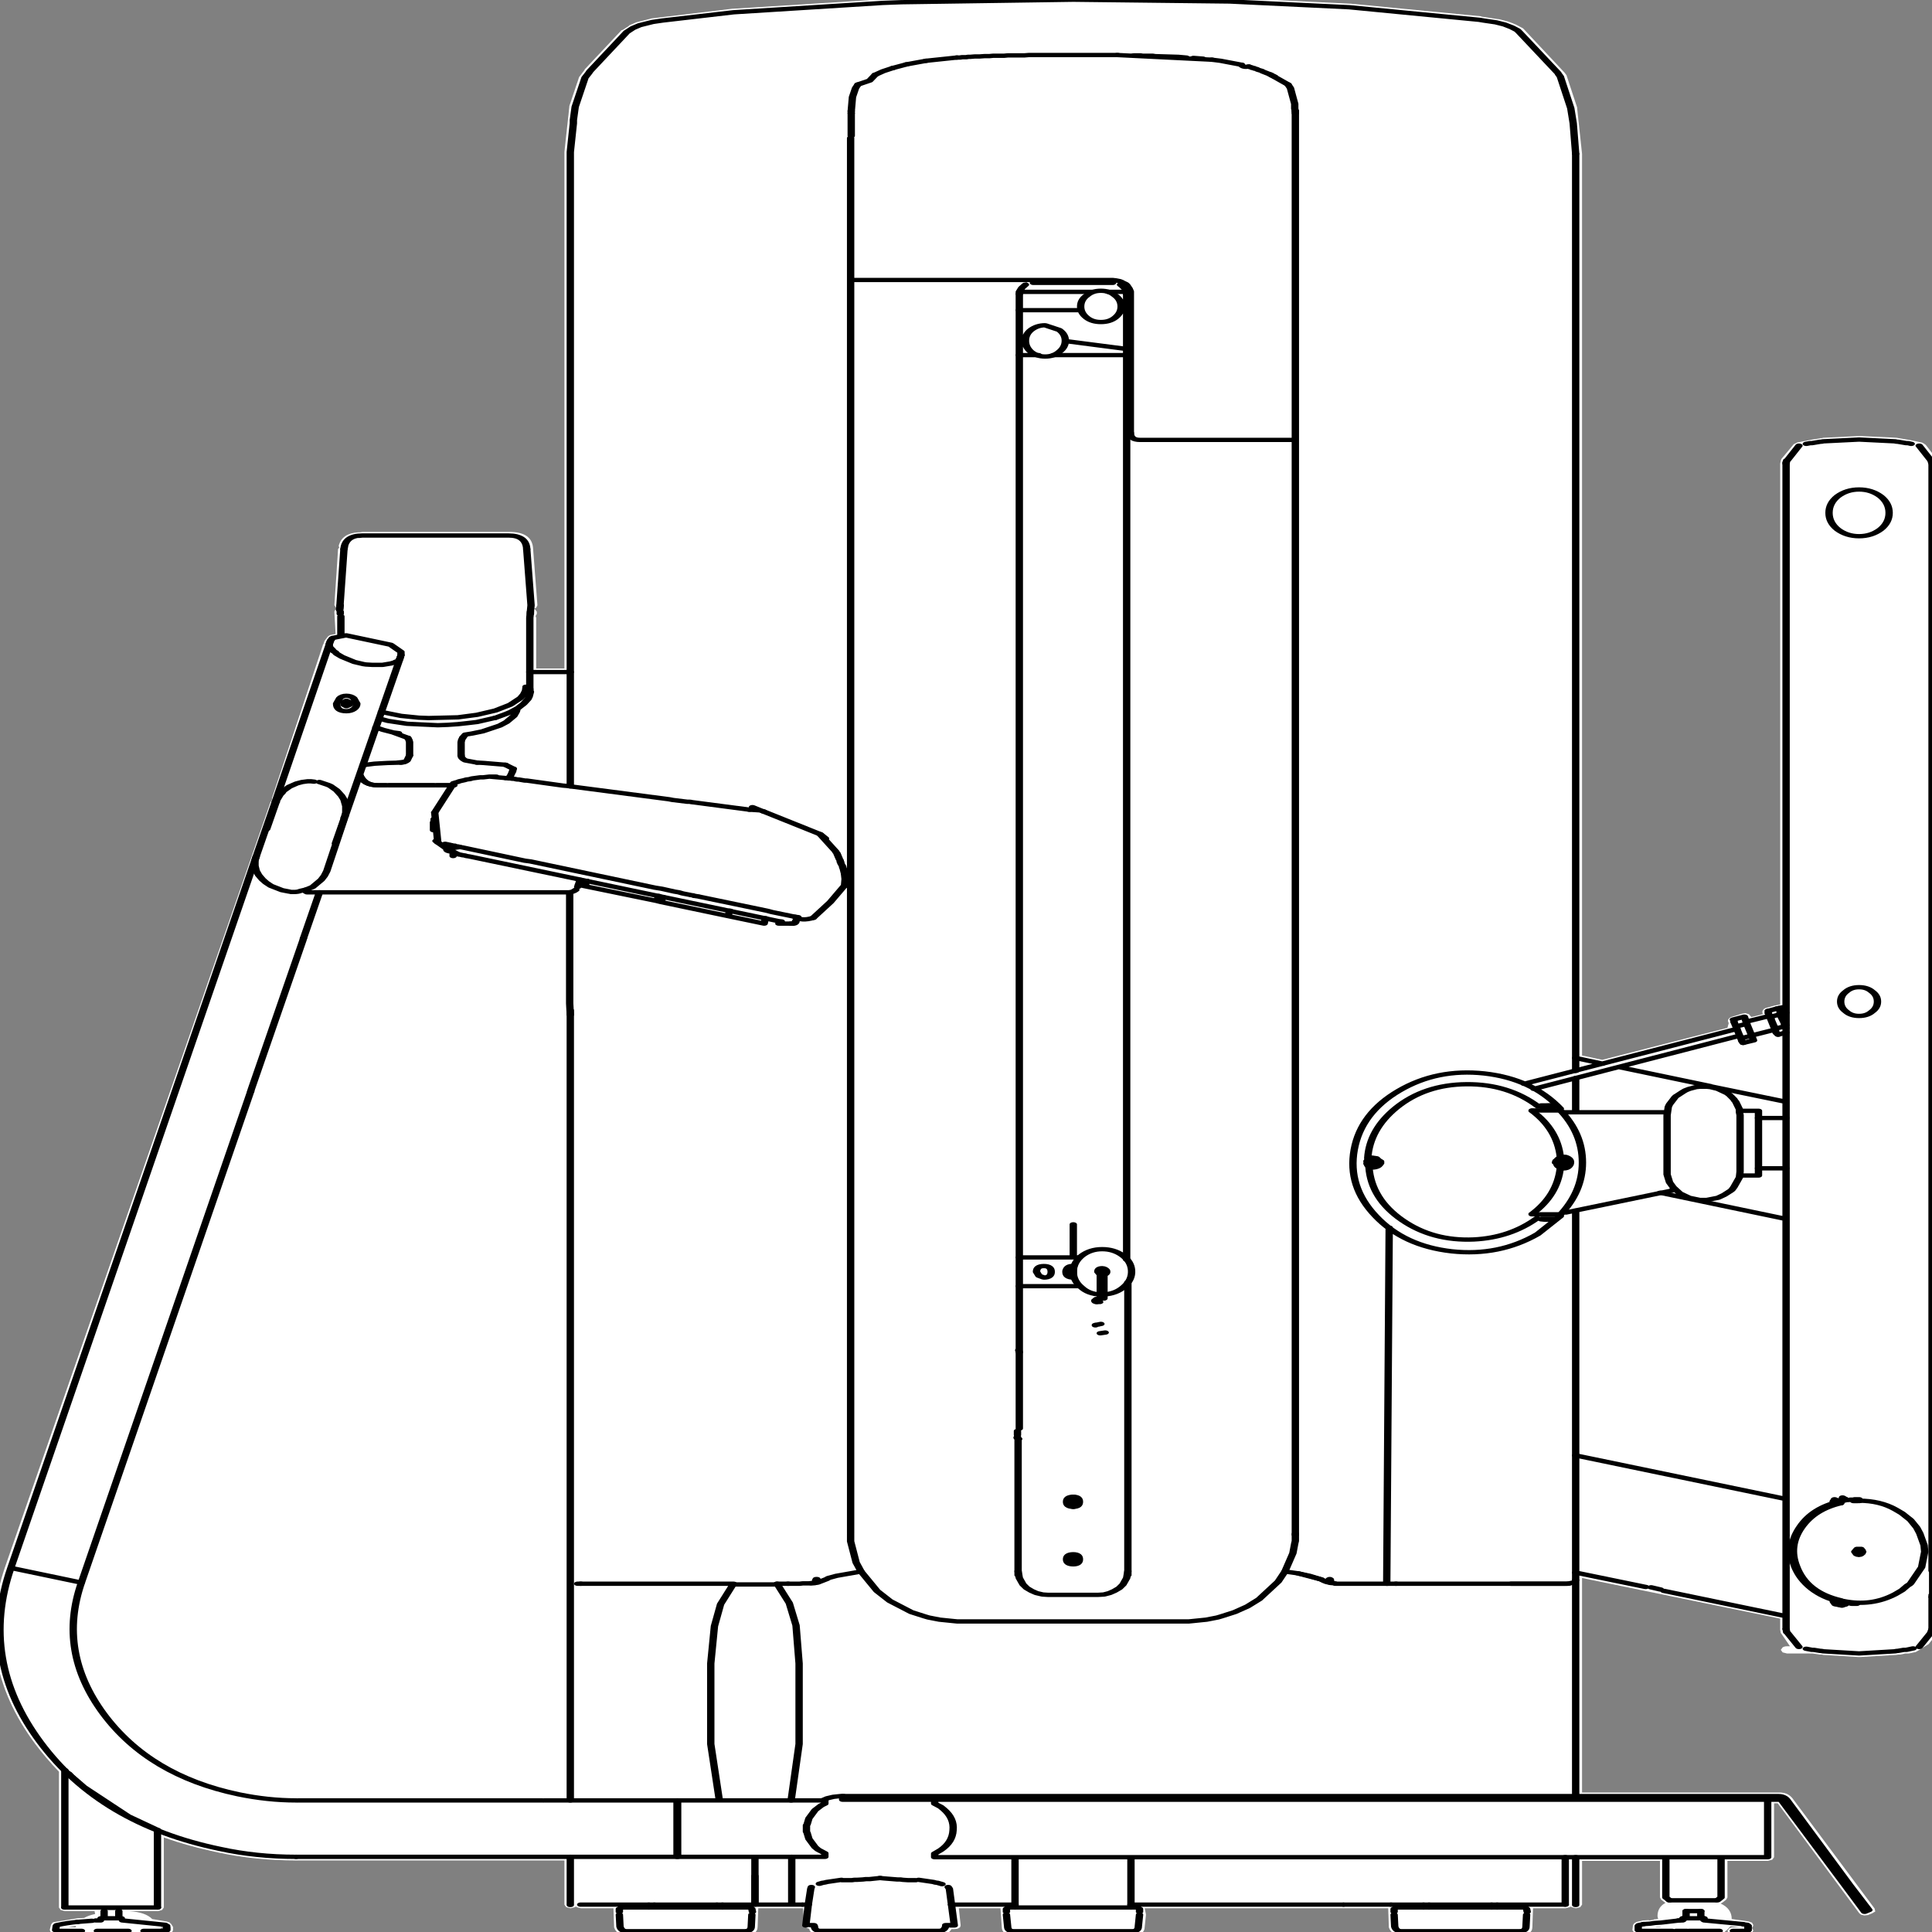
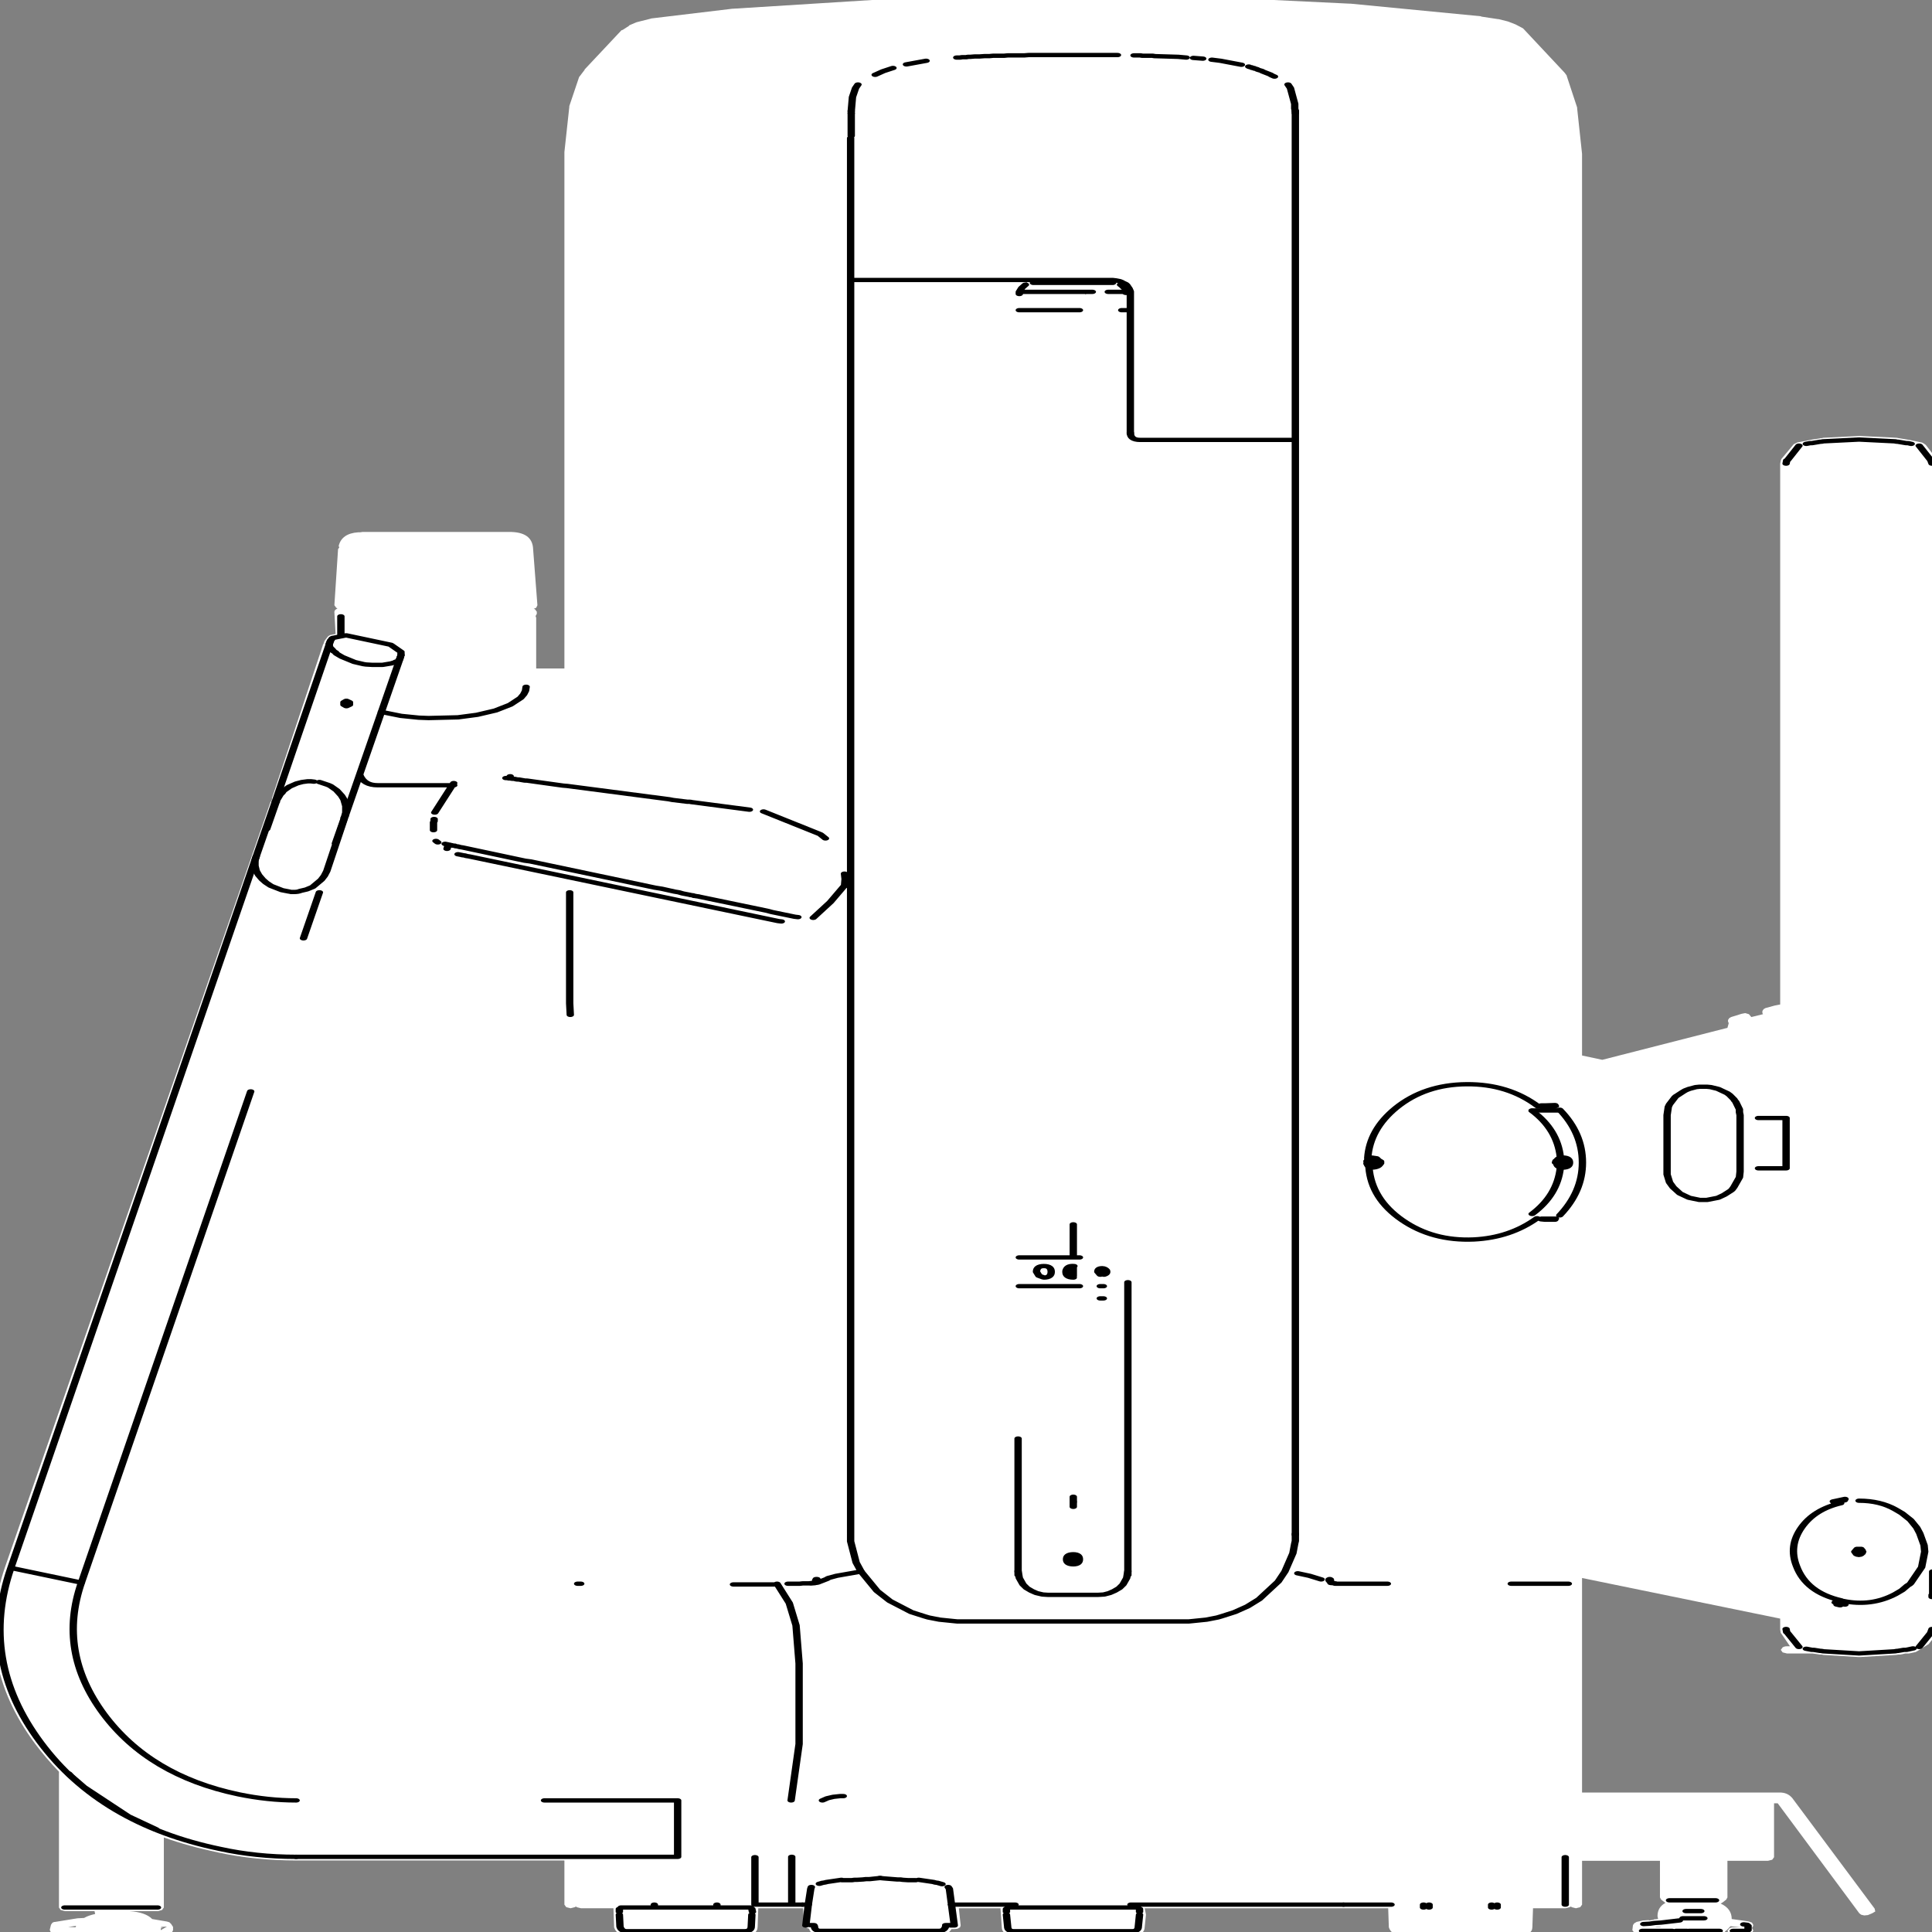
<svg xmlns="http://www.w3.org/2000/svg" xmlns:xlink="http://www.w3.org/1999/xlink" preserveAspectRatio="none" viewBox="0 0 100 100">
  <rect x="0" y="0" width="100" height="100" fill="#808080" stroke="none" />
  <defs>
    <g id="sprite0" transform="translate(.1)">
      <use height="271.55" transform="translate(-.1)" width="158.5" xlink:href="#shape0" />
    </g>
    <g id="shape0">
      <path d="M123.95 3.95L124 4l.45.4.1.1 3.35 6.1.05.1.15.35v.05l.85 4.4v.1l.4 6.35V147.4l1.65.6 10.2-4.45.1-.6v-.1l-.05-.15v-.25l.1-.25.15-.15.85-.45.3-.1.3.15.15.3.05.1.95-.4-.05-.15v-.3l.1-.25.15-.15.75-.35.3-.1.15-.05V65.05l.05-.45.05-.2 1-2.05.3-.25 1.05-.35.15-.05.6-.15.1-.05h.1l.1-.05 2.95-.25h.05l2.45.2h.05l.5.05.15.05.7.2.2.05.95.35h.05l.25.25v.05h.05l.9 2 .05.1.1.45v162.4l-.1.45-.05.1-.65 1.4-.1.1-.75.8-.2.2-.55.2H155.7l-.4.15h-.15l-.2.05-2.95.3h-.1l-2.9-.3-.1-.05h-.2l-.55-.15h-2.1l-.35-.15-.15-.35.15-.35q.15-.15.35-.15h.25l-.7-1.75-.05-.1-.05-.45v-1.55l-16.15-5.65v29.85h16.05q.7-.05 1.1.8l6.7 15.35.05.4-.25.25-.35.25-.3.05-.25-.1-.15-.2-6.65-15.3h-.3v7.5l-.15.35-.35.15h-3.3v5.1l-.1.3-.3.4-.15.15q.9.7.9 2.15l1.05.25.35.1.25.15.1.3v.15l-.1.3.1.3v.1l-.15.35-.35.15h-1.1l-.35-.15-.15-.35.15-.35q.15-.15.35-.15h.55l-.8-.15-.3.55-.1.1-.15.35-.35.15h-.6l-1.35.1-1.3-.15-3.35-.05-.35-.15-.15-.35.05-.7.1-.25.2-.2.4-.15.1-.05.5-.05v.05l.4-.1v-.05l.35-.05-.05-.4q0-1.25.65-1.85l-.05-.05-.3-.4-.1-.3v-5.1h-6.35v6.1l-.15.35-.35.15-.35-.15-.05-.1-.1.1-.35.15h-2.65v.1l-.05 2.5q0 1.15-1.05 1.1h-9.6q-.85.05-1.05-1.05l-.05-2.5v-.15H93.7l.1.85v.1l-.1 1.65q0 1.15-1 1.1h-9.65q-1 .05-1-1.1l-.1-2.45v-.15h-3.4l.15 2.4-.05.25-.2.2-.25.05h-.25q-.25.8-1 .75H67.3q-.85.05-.95-.8l-.1-.05-.2-.15-.1-.25-.1-2.4H62.2v.1l-.05 2.45q0 1.2-1.05 1.15h-9.6q-.85.05-1.05-1.05v-.1l-.05-2.45v-.1h-2.65l-.35-.15-.05-.1-.1.1-.35.15-.35-.15-.15-.35v-6.15H24.55q-3.35 0-6.35-1.1-2.4-.85-4.45-2.1v9.75l-.15.35-.35.15h-2.3q1.3.15 1.85 1.1l1.2.35.2.1.15.25.15.4V269.1l-.1.35-.35.15-1 .05q-.15.9-.7 1.3-.85.6-3.55.6-1.5 0-2.05-1.05l-.2-.8-1.6-.1-.25-.1-.2-.2-.05-.25.1-.7.1-.25q.1-.15.25-.15l1.8-.5.55-.05q.35-.35.9-.55l-.05-.4H5.7l-.35-.15-.15-.35v-18.9q-1.05-1.85-1.95-3.9Q-1.8 231.55.8 218.6l21.65-106.5.05-.1.1-.35h-.05l4.2-21.55v.1l.1-.5.05-.1.15-.35.1-.2.15-.15.45-.15-.1-3.05q0-.25.15-.4l.1-.1-.1-.1-.15-.35.3-7.8.1-.25-.05-.2q.25-1.75 1.6-1.9h.15l.2-.05h11.9q1.95-.05 2 2.4l.35 7.8-.1.35-.2.15.1.05.15.35v.3l-.1.3.05.25v7.05h2.3V21.7l.4-6.3v-.1l.8-4.05.05-.1.4-.9v-.05l3-5.45.1-.05.5-.55.05-.1.55-.4.1-.05 1.05-.45.1-.05 6.6-1.35h.05L72.3.45l1.6-.1 14-.35 12.8.25 9.75.8h.05l10.6 1.75.05.05 1.35.35h.05l.7.3.1.05.6.4m-35.1 37.6l.1-.15h-.1v.15M88.1 217.9l.1-.4-.1-.4v.8m0-8l.1-.4-.1-.4v.8m62 13.65l.15.05-.15-.05m-22.3-61.35v.2l.05-.1-.05-.1m-3.5-11.15l-.05.15.05-.15m17.05 1.45v-.05l-.2-.1.2.15M84.1 40v-.25H84v.2l.1.05m51.65 228.6h-.35.05l-.15.05h.45v-.05M6.6 268.5l-.65.15.6.05.05-.2m6.9.35v-.1.35l.5-.5-.5.05.2.2-.2-.1.05.15-.05-.05" fill="#fff" fill-rule="evenodd" class="fill" transform="translate(.1)" />
    </g>
    <g id="sprite1" transform="translate(78.95 134.55)">
      <use height="269.15" transform="translate(-78.95 -134.55)" width="157.95" xlink:href="#shape1" />
    </g>
    <g id="shape1">
-       <path d="M105.2 12l-1.45-1.4m-2.35-1.35q.15.4.6.25M91.3 7.9l7.7.65m-23.3.15l2.5-.45M73 9.7l1.1-.5M70.15 12l.95-.55.45-.8M38.7 102.3l-.55.15-.2.4m-.15 2.5q0 .4.35.7l.95.3m-5.5-1l-.2.7q-.2.3-.5.3m.55-3.45l-1.2-.75m5.3 16.95l-.4-.35v.6m-1.5-6.05l.25 4.15.75.9 1.05-.25m-.55.65q-.6-.05-.5-.4m4.75-11.7l.65.55m-.6 1.3l-1.35-.2m28.2 10.35l-1.25-2.35m-4.6-3.15l-.25-.15-.9-.1m.9.1l-.65-.45m4.95 15.4q-.95.5-1.5-.15m-.3.95h-1m5.2-7.95l.15 1M43.5 84.45l-.1 1.75m21.05 134.4h-.9m50.45 0h-.7m-4.6-.15q-.3.05-.8-.45l-1.9-.85-1.05-.25M91.1 41.35q-.45-.65-1.15-.65t-1.15.65q-.5.6-.5 1.55 0 .9.5 1.55.45.6 1.15.6t1.15-.6q.5-.65.5-1.55 0-.95-.5-1.55zM83.15 199.35v.55M89.9 185.75l.4-.1M89.95 184.45l-.15.05-.1.05h-.1l-.1.05v.05M89.6 181.4h.25M89.85 181h-.25M89.9 179.2v1.7M90.2 180.9v-1.7M90.2 179.2v-2M89.9 177.2v2M128.65 265.3v-6.65M128.65 250.15V220.1M86.55 46.15l-1.15-.65q-.65 0-1.15.65-.45.6-.45 1.5t.45 1.55q.5.65 1.15.65.7 0 1.15-.65.5-.65.5-1.55t-.5-1.5zM28.25 76.65l-.35 8.45M43.5 84.45l-.35-7.8M6.55 267.65q-.9.15-1.7.45M8.4 267.45h-.35M13.65 268.05l-3.45-.6M9.9 267.15v-1M8.7 266.15v1M4.8 268.2l-.05.6M13.8 268.8v-.35M46.7 140.8v109.95M46.7 258.6v6.7M40.55 100.15l.95-.6.35-.25.6-.55.45-.6.35-.65.1-.35.1-.65M30.85 101.45l.6.35.8.35.45.1M38.7 102.3l.85-.3 1.4-.8.55-.5.6-.85.2-.6.05-.3M41.85 108.1l.15-.55M43.4 93.75V86.2M43.4 96.4v-2.65M35.85 109.5h1.35M31.95 109.5h3.6M31 109.5h.65M29.55 108.1q.35 1.4 1.45 1.4M41.7 108.55l.15-.45M149.65 223.1l.15.35M150.35 223.65l.25-.15M13.05 265.65v-10.8M5.5 246.55v19.1M157.7 226.9v-4.45M157.7 218.8V64.4M145.8 64.55v91.25M145.8 225.15v1.75M145.8 162.8v62.35M141.8 143.4l-17.35 7.65M113.45 171.05l-.2 49.55M125.25 151.75l16.75-7.4M92.05 41.1v134.4M83.3 199V41.15M127.4 154.5q-2.3-4.15-6.2-4.9-3.85-.7-6.95 2.4-3.1 3.1-3.65 8.2-.55 5.15 1.75 9.25 2.3 4.15 6.2 4.9 3.85.7 7-2.4l1.85-2.5M46.7 21.4v88.25M134.2 267.95l-.4.15M137.35 267.45h-.3M142.25 267.95l-3.1-.5M133.75 268.2v.6M139.1 267.4v-.25M137.4 267.15v.25M142.7 268.8v-.6M138.85 267.15v-1M137.65 266.15v1M145.25 140.8l-.15-.25M144.35 140.9v.3M145 143.95l.15.25M145.75 208.8l-17.1-6.05M135.85 221.6l9.9 3.5M128.65 219.05l5.7 2M145.8 153.55l-6.7-2.35M139.6 151.35l-7.45-2.65M130.85 148.25l-2.2-.8M135.55 166.2l10.25 3.65M141.55 142.15v.25M142.2 145.1l.1.25M143.05 144.3l1.85-.8M144.45 141.6l-1.9.8M145.8 140.3l-.55.2M128.45 17.4l-.2-2.1-.85-4.4-.15-.35M48.2 10.4l-.3.65-.8 4.05-.15 1.85v.45M46.95 17.4l-.25 4M128.65 21.65l-.2-4.25M127.2 10.4l-3.15-5.7M51.3 4.7l-3 5.45-.1.25M124.05 4.7l-.15-.25-.45-.4-.6-.4-.7-.3-1-.25M54.2 3.1l-.8.2-1.05.45-.55.4-.45.5M87.7.2l-14 .35-1.55.1L60 1.95 54.2 3.1M121.15 3.1l-.35-.1-10.6-1.75-9.75-.8L87.7.2M69 121.25l-.1-.3v-.15l-.15-.45v-.15l-.05-.05v-.2l-.05-.1v-.05l-.05-.1v-.1l-.05-.1v-.1l-.05-.1v-.1l-.05-.1v-.1l-.1-.2v-.05l-.05-.1M40.65 108.3h-.55l-.5.1h-.25l-.65.15-.2.1-.25.05-.2.1-.4.15q-.1.1-.25.15" fill="none" stroke="#000" stroke-linecap="round" stroke-linejoin="round" stroke-width=".6" />
-       <path d="M65.05 128.45l.1-.3.05-.25M64.7 128.75q.35.1.4-.3M128.65 219.05V168.7M128.65 220.1v-1.05M128.65 155v-4.75M128.65 147.45V21.65M128.65 149.25v-1.8M136 264.25l.3.4M140.2 264.65l.3-.4M140.5 264.25v-5.6M136 258.65v5.6M150.6 208.8l-.2-.2M149.75 208.85l-.1.3M152.8 138.2q-.4-.6-1.05-.6t-1.05.6q-.45.55-.45 1.4 0 .85.45 1.4.4.6 1.05.6t1.05-.6q.45-.55.45-1.4 0-.85-.45-1.4zM89.6 181l-.15.2q0 .2.15.2M83.25 188.1l.05.3M83.15 200.15q-.1.2.1.3M128.4 220.45l-.25.1-.25.05M116.25 265.25h-2.65M122.3 265.25h-6.05M127.8 265.25h-5.5M114 220.6h9.55M127.8 220.6h-4.25M43.4 93.75h3.3M53.9 124.9l-.15.7M53.75 125.6l-5.85-2.05M47.9 123.55l.15-.75M47.5 122.65l-.2 1M46.55 124.4h-21.3M25.2 124l-.05.3M46.55 124.4q.35 0 .6-.35M54.25 125.05l-.15.7M54.1 125.75l-.35-.15M59.55 127.7l.15-.75M54.1 125.75l5.45 1.95M62.6 128l-.1.75M62.5 128.75l-2.95-1.05M47.35 123.35l.55.2M144.3 257.65v-6M76.9 257.65q.95-1.1 1-2.75.1-1.65-.75-2.9l-.25-.35M144.3 257.65v1M128.65 258.65H76.4M144.3 258.65h-15.65M76.4 258.65v-.5M76.4 258.15l.5-.5M76.4 251.2v-.55M144.3 250.65v1M76.9 251.65l-.5-.45M84.85 49.65h-.55M86.5 49.65h-.4M87.3 47.75l4.75 1.05M86.5 49.65h5.55M83.3 49.65h1M113.85 265.85v.4M124.65 265.85l.05.4M124.65 266.65l-.05 1.65M113.85 266.65l.05 1.65M122.3 265.65h2.2M116.2 265.65h6.1M114 265.65h2.2M124.65 265.85l-.15-.2M124.05 268.95q.55 0 .55-.65M124.05 268.95h-9.6M113.9 268.3q.1.65.55.65M20.7 151.8l4.2-20.7M20.65 152.1l.05-.3M24.9 131.1l.05-.3M87.7 208.5q-.55 0-.55.7t.55.7q.5 0 .5-.7t-.5-.7zM27.95 85.35v.3M43.45 85.35v.3M27.9 85.1l.05-.65M29.75 74.75h5.95M41.65 74.75H35.7M29.75 74.75q-1.4 0-1.5 1.9M41.65 74.75q1.45 0 1.5 1.9M29.75 74.75l-.3.05M28.3 76.25l-.05.4M10.65 268.9h-2.5M7.7 267.5l-1.15.15M6.85 268.9H5.2M13.45 268.9h-1.5M5.2 268.9h-.25M8.45 267.15h1.65M9.85 265.7h-1.1M13.8 268.2v.6M82.95 265.3v.35M82.95 258.65v6.65M92.4 265.65v-7M53.15 265.25h-5.6M59.25 265.25h-6.1M61.75 265.25H59.1M51.8 220.6h-4.25M60 220.6h-8.2M60 220.6l-1.05 2.85M58.95 223.45l-.5 3.05-.3 5.2M58.15 231.7v11.2M58.15 242.9l.7 7.85M61.75 261.25v4M40.5 100.15l-1.4.55-.75.15-.8.15-.85.1-.8.05-2.5-.2-1.55-.4-.65-.3M43.4 96.15v.25M43.4 96.15q0-.35-.3-.35M32.9 106.3l.25-.05M32.6 106.35l.3-.05M42 107.55l.05-.35M33.6 103.5l-.05-.3-.1-.3M37.95 102.85l-.1.3-.05.35M33.6 105.35v-1.85M37.8 103.5v1.85M31.8 106.4l1.1-.05M39.1 106.35l.55.05M29.8 106.75l.25-.1.7-.15 1.05-.1M39.65 106.4l1.75.25M67.45 258.6h-12M55.4 250.75v7.85M67.45 250.75H55.4M67.45 250.75v.45M67.45 258.1l-.55-.5-.25-.35-.5-1.15-.15-.85-.05-.15v-.9l.05-.1.15-.85.5-1.15.5-.65.3-.25M67.45 258.1v.5M153.5 69.3q-.75-.95-1.75-.95t-1.75.95q-.7.95-.7 2.3 0 1.35.7 2.3.75.95 1.75.95t1.75-.95q.7-.95.7-2.3 0-1.35-.7-2.3zM112.15 161.7q-.2 0-.2.3l.2.3.25-.3-.25-.3z" fill="none" stroke="#000" stroke-linecap="round" stroke-linejoin="round" stroke-width=".6" />
      <path d="M112.35 162.1l-.05.1-.05.05h-.2l-.05-.05v-.05l-.05-.05v-.25l.05-.05v-.05l.05-.05h.2l.1.2v.2zM127.6 161.7q-.2 0-.2.3t.2.3l.25-.3-.25-.3zM149.95 223.5l.25.1M5.5 265.65h7.55M12.9 254.75l-2.25-1.8-3.6-4.05L6 247.35l-.2-.35M21.1 119.4l1.55-7.6M28.35 113.8l-1.5 7.65M26.85 121.45l-.2.65-.25.55-.7 1-.5.35-.5.2q-.2.15-.5.15h-.25M23.8 124.3l-.6-.2-.9-.6-.4-.45-.3-.45-.3-.6-.2-.6-.1-.7v-.75l.1-.55M67.1 268.9h9.65M66.6 268.25q0 .65.5.65M76.75 268.9q.45 0 .55-.65M28.45 98.5l.25-.2M28.7 97.95l-.25-.2M28.25 98.3l.2.2M28.45 97.75l-.2.2M28.25 97.95v.35M28.7 98.3v-.35M28.45 98l-.1.15.1.1.1-.1-.1-.15zM154.7 210.25q-1.25-1.2-2.95-1.2M150.45 223q2.3.8 4.25-.95M154.7 210.25l.55.55.7.95.5 1.05.25.8.35 1.65.05.9-.25 2.15-.9 2.25-.1.15-.15.15-.45.65-.55.55M69.6 19.15V16M105.8 72.8V15.7M89.7 222.15l.5-.05.45-.2.4-.3.4-.4.3-.5.3-.9.1-.95M85.65 222.15l-.45-.05-.5-.2-.4-.3-.4-.4-.3-.5-.3-.9-.1-.95M87.7 222.15h-2.05M87.7 222.15h2M69.65 39.2H87.7M90.9 39.2h-3.2M92.35 41.15v-.35l-.1-.4-.2-.5-.1-.15-.25-.2-.1-.1-.15-.1-.3-.1-.25-.05M92.35 41.15V60.6M105.8 72.55V213.8M87.7 39.2h3.2" fill="none" stroke="#000" stroke-linecap="round" stroke-linejoin="round" stroke-width=".6" />
-       <path d="M91.55 39.85l.15.2.15.25.15.25v.15l.05.15v.3M83.8 39.85l-.3.45-.2.55v.3M69.6 15.7v.3M105.8 15.7v.3M87.7 39.6h3.2M87.7 39.6h-3.25M32.85 91.65l-.05.25v.05l-.05.05v.1l-.15.15-.1.05-.1.1-.3.15-.7.2H30.55l-.5-.05-.2-.05-.25-.1M27.1 89.6l-.05.25v.2l.05.25.05.1.1.15.15.3.15.15.1.2.45.45 1 .7.5.2M32.9 91.1v.3M27.3 89.05l-.15.35M32.9 90.95l-.8-.95M27.35 89l1.05-.35M30.25 89.3l-1.8-.65M30.25 89.3l1.8.65M136.1 155.4l.1-1.15.1-.35.45-1 .1-.15.1-.1.45-.5.2-.2.3-.2.55-.25.3-.05h.6l.3.05.6.25.75.6.2.25.35.6.05.15.1.2.3 1.05v.4l.05.4M142.05 155.4v7.85M142.05 163.25l-.05.8-.45 1.35-.15.35-.1.15-.55.6-.5.4-.9.3h-.6l-.85-.3-.75-.6-.55-.85-.3-.7-.2-1.1v-.4M136.1 163.25v-7.85M111.8 162.65q.2 4.4 2.7 7.35 2.5 2.95 5.85 2.7 2.95-.25 5.15-2.95M112.75 161.85v.25M127.4 161.25q-.25-3.85-2.3-6.45M127 162l.05-.25M125.1 169.15q2.05-2.6 2.3-6.45M112.7 162.2v-.4" fill="none" stroke="#000" stroke-linecap="round" stroke-linejoin="round" stroke-width=".6" />
+       <path d="M91.55 39.85l.15.2.15.25.15.25v.15v.3M83.8 39.85l-.3.45-.2.55v.3M69.6 15.7v.3M105.8 15.7v.3M87.7 39.6h3.2M87.7 39.6h-3.25M32.85 91.65l-.05.25v.05l-.05.05v.1l-.15.15-.1.05-.1.1-.3.15-.7.2H30.55l-.5-.05-.2-.05-.25-.1M27.1 89.6l-.05.25v.2l.05.25.05.1.1.15.15.3.15.15.1.2.45.45 1 .7.5.2M32.9 91.1v.3M27.3 89.05l-.15.35M32.9 90.95l-.8-.95M27.35 89l1.05-.35M30.25 89.3l-1.8-.65M30.25 89.3l1.8.65M136.1 155.4l.1-1.15.1-.35.45-1 .1-.15.1-.1.45-.5.2-.2.3-.2.55-.25.3-.05h.6l.3.05.6.25.75.6.2.25.35.6.05.15.1.2.3 1.05v.4l.05.4M142.05 155.4v7.85M142.05 163.25l-.05.8-.45 1.35-.15.35-.1.15-.55.6-.5.4-.9.3h-.6l-.85-.3-.75-.6-.55-.85-.3-.7-.2-1.1v-.4M136.1 163.25v-7.85M111.8 162.65q.2 4.4 2.7 7.35 2.5 2.95 5.85 2.7 2.95-.25 5.15-2.95M112.75 161.85v.25M127.4 161.25q-.25-3.85-2.3-6.45M127 162l.05-.25M125.1 169.15q2.05-2.6 2.3-6.45M112.7 162.2v-.4" fill="none" stroke="#000" stroke-linecap="round" stroke-linejoin="round" stroke-width=".6" />
      <path d="M111.65 162.15q.1.7.65.5.5-.2.35-.85l-.25-.4-.4-.1q-.25.1-.35.5M127.6 161.3q-.5 0-.5.7t.5.7q.55 0 .55-.7t-.55-.7zM126.2 154.15l-.3.05M126.2 154.15h.8M127.2 154.75h-2.1" fill="none" stroke="#000" stroke-linecap="round" stroke-linejoin="round" stroke-width=".6" />
-       <path d="M127.4 162.75q.6.25.8-.5.15-.75-.4-1.05h-.4M125.1 169.2h2.1" fill="none" stroke="#000" stroke-linecap="round" stroke-linejoin="round" stroke-width=".6" />
      <path d="M127.35 169.35q1.85-3.3 1.85-7.35 0-4.1-1.85-7.35M127 169.8h-.8M125.9 169.8h.3M125.6 154.2q-2.45-3.15-5.85-3.1-3.4.05-5.75 3.3-2.15 3-2.3 7M126.15 169.95l-.3-.05M126.95 169.95h-.8M126.15 154.05l.8-.05M125.85 154.05h.3M111.65 161.8v.35M112.15 161.6q-.25 0-.25.4 0 .35.25.35l.25-.35-.25-.4z" fill="none" stroke="#000" stroke-linecap="round" stroke-linejoin="round" stroke-width=".6" />
      <path d="M112.15 161.65q-.25 0-.25.35t.25.35l.25-.35q0-.35-.25-.35zM127.6 161.6q-.25 0-.25.4 0 .35.25.35.3 0 .3-.35 0-.4-.3-.4zM90.55 40.85h.5M88.85 40.85h.4M88.85 40.85h-5.5M92.05 40.85h-1M88.2 43.4h-4.9M92.05 43.4h-.4M87.5 43.4h-4.2M47.55 220.6h-.25M66.7 220.2l.15.25-.05-.3v-.2h-.05v.05l-.05.1v.1zM66.35 220.55l.3-.05M70.4 218.9l-.4-1.25-.45-2.95v-1M70.4 218.9l-2 .6-.65.3-.15.15-.75.5M69.55 213.65V19.45M109.7 265.25H92.4M65.65 265.25h.45M77.75 265.25h5.2M78 268.15l-.4-5.1M78 268.15h-.3l-.05-.05h-.35M77.6 263.05l-.1-.25M75.1 261.8l1.2.3.2.1h.1l.4.2M72.25 261.6l-.3-.05M74.85 261.85h-.6l-.45-.05-.2-.05h-.25l-1.1-.15M27.05 89.9l.1-.5M32.9 91.4l-.1.55M6.85 220.45L1.1 218.4M1.1 218.4l20-99M22.65 111.8l4.4-21.9M6.85 220.45l13.8-68.35M24.95 130.8l1.3-6.4M28.35 113.8l4.45-21.85M1.1 218.4q-2.6 12.8 2.4 24.25t14.65 14.85q2.95 1.1 6.2 1.1" fill="none" stroke="#000" stroke-linecap="round" stroke-linejoin="round" stroke-width=".6" />
      <path d="M6.85 220.45q-1.95 9.6 1.8 18.25 3.75 8.6 11 11.2 2.4.85 4.7.85M46.7 258.6h8.75M24.35 258.6H46.7M44.6 250.75h10.8M55.45 250.75v7.85M25.8 109l-.25-.05h-.25l-.45.1-.45.2-.4.3-.2.15-.5.6-.1.25-.15.25-.3.85v.15l-.05.15-.75 3.65M27.55 117.6l.7-3.4v-.15l.05-.15.1-.6v-.9l-.15-.9-.2-.55-.4-.75-.5-.6-.2-.15-.7-.4M140.35 268.9h-2.45M142.6 268.05l-.25-.05M137.7 268.9h-.85M136.5 268.9h-1.95M142.6 268.9h-1.1M142.7 268.8v-.6M134.6 268.9h-.5M137.4 267.15h1.7M137.65 266.15h1.2M137.1 267.45l-1.5.3-.5.05-.4.1-.5.05M90.2 177.6q.3-.15.2-.6-.15-.3-.35-.3M90.05 176.7q-.35 0-.35.5l.2.4" fill="none" stroke="#000" stroke-linecap="round" stroke-linejoin="round" stroke-width=".6" />
      <path d="M90.2 177.45l.05-.45-.35-.05q-.15.15-.05.45" fill="none" stroke="#000" stroke-linecap="round" stroke-linejoin="round" stroke-width=".6" />
-       <path d="M90.2 180.35q1-.1 1.65-1.1.65-.95.6-2.25-.05-1.25-.75-2.1-.7-.85-1.65-.85M90.05 174.05q-.95 0-1.65.9-.7.95-.7 2.25 0 1.25.65 2.15.6.95 1.55 1M145.7 143.05l-.05-.45-.35-1.2M145.3 141.4v-.25M145.8 143.3l-.1-.25M145.7 143.05l-.75.3M144.95 143.35l-.15-.4-.2-.8-.05-.45M145.3 141.4l-.75.3M145 143.95l-.65-2.75M144.95 143.35v.25M145.1 140.55l-.75.35M145.8 143.9l-.65.3M135.55 221.4l-.75-.3M59.1 265.25v.4M53.1 265.25v.4M29.05 97.4q-.25-.35-.6-.35t-.55.35l-.25.75q0 1.05.8 1.05.35 0 .6-.3t.25-.75l-.25-.75zM143.55 154.8h-1.5M143.55 154.8v9M143.55 163.8h-1.5M142.6 142.7l-.85.35M142.6 142.7l.4 1.65M143 144.35l-.85.35M141.55 142.4l.65 2.7M142.4 141.7l-.9.4M142.4 141.7l.2 1M143.15 145l-.85.35M143 144.35l.15.65M152.2 266.25l.35-.25M150.7 262.8l.3-.25M152.2 266.25l-1.5-3.45M151 262.55l1.55 3.45M144.3 250.65h.9M71.9 250.65h72.4M71.9 250.65v-.5M128.65 250.15h16.55M71.9 250.15h56.75M145.2 250.65v-.5M145.5 250.9l.35-.25M145.5 250.9l5.2 11.9M145.85 250.65l5.15 11.9M145.85 250.65q-.25-.5-.65-.5M145.5 250.9q-.1-.25-.3-.25M68.9 250.65v-.5M71.9 250.65h-3M68.9 250.15h3M24.8 250.75h-.25M44.4 250.75H24.8M136.5 165.9l.15-.3M127.85 168.95l8.65-3.05M136.1 155h-8.55M145.45 141.35l.35-.2M145.45 141.35l-.2-.85M145.45 141.35l.35 1.55M150.2 223.1l.3.15.15.05h.1l.3.05.1.05h.4M151.75 208.85v.25M150.2 209.15l.05.25M151.65 208.85h-.25l-.05.05h-.3l-.15.05h-.15l-.55.2M151.65 209.1h-.35M150.2 209.15q-2.2.85-3.25 3.5-1.1 2.7-.45 5.55.4 1.75 1.35 3.05 1 1.35 2.35 1.85" fill="none" stroke="#000" stroke-linecap="round" stroke-linejoin="round" stroke-width=".6" />
      <path d="M150.25 209.4q-2.15.85-3.2 3.4-1.05 2.55-.4 5.35.8 3.65 3.6 4.75M105.2 12l.2.5.35 2.2v.65l.05.35M102 9.5l.05.05.1.05h.05l.1.1h.1l.1.1h.05l.1.05.1.1.3.15.1.1.6.4.15.15.2.15M99 8.55l.7.15 1.7.55M97.5 8.3l.75.1M92.65 7.95h.55l.1.05h.9l.1.05 1.95.1.65.1M87.7 7.9h3.6M87.7 7.9h-3.65M78.2 8.25h.3l.1-.05h.4l.1-.05h.2l.35-.05h.4l.4-.05h.4l.3-.05h.9l.3-.05h1.35l.35-.05M75.7 8.7l-1.6.5M71.55 10.65l.65-.5.8-.45M70.15 12l-.2.5-.25 1.25-.1 1.95M46.65 124.4v15.45M46.65 139.85l.05 1.6M66.1 265.25l.2-2.2M65.9 268.15l.2-2.9M66.25 268.1h.3M66.35 262.8l-.05.25M68.8 261.8l-1.2.3-.1.05-.15.05h-.05l-.3.15M71.65 261.6l-.55.1h-.3l-.25.05-.5.05h-.2l-.2.05h-.8M71.95 261.55l-.3.05M37.1 109.45l-1.45 3.85M69.05 123.55l.05-1-.05-.75M67.5 116.9l-.4-.55M35.6 114.2v.3l-.05.15v1.1M66.5 127.95l1.4-2.2 1.1-2.2M65.25 127.85l-.25-.05-1.85-.65-.45-.2-5.5-1.95-.1-.05H57l-.1-.05h-.1l-.05-.05-.1-.05h-.1l-.1-.05-.6-.2-.3-.15-.35-.1-1.05-.4-.55-.15-10.15-3.65-.45-.1-5.1-1.85-.2-.05-.2-.1h-.1l-.1-.05-.05-.05h-.15l-.05-.05-.15-.05-.1-.05h-.1l-.05-.05h-.1l-.05-.05M35.75 117.25l.15.2M37.2 109.2l-.1.25M67.05 116.3l-4.6-3.15M36.75 117.8l-.1.55M63.9 128.45l-.25-.05-25.2-9-.2-.05-.2-.1h-.1l-.1-.05-.3-.1M50.7 265.85v.4M61.5 265.85l.05.4M61.5 266.65l-.05 1.65M50.7 266.65l.05 1.65M53.6 265.65h7.75M53.05 265.65h.55M50.85 265.65h2.2M61.5 265.85l-.15-.2M60.9 268.95q.55 0 .55-.65M60.9 268.95h-9.6M50.75 268.3q.1.65.55.65M87.7 216.5q-.55 0-.55.7t.55.7q.5 0 .5-.7t-.5-.7zM64.45 220.6h.95l.25-.05h.5l.25-.05h.25M113.6 265.25h-3M64.75 258.6v6.65M61.75 265.25h3M61.75 258.65v6.6M65.35 242.9l-.65 7.85M65.35 231.7v11.2M64.55 223.3l.55 3.1.25 5.3M63.55 220.6l1 2.7M109.05 220.6h.55M109.6 220.6h1.35M110.95 220.6h.85M110.6 265.25h-.85M67.25 250.75l.4-.3.5-.2.55-.1h.25M64.75 265.25h.85M70.4 218.9l1.3 2.7 1.05 1.4 1.75 1.55 1.1.6.3.15.9.3 1.15.2.3.05h9.45M104.95 218.9l-.55 1.4-1.55 2.45-.95 1-1.05.8-1.1.6-.3.15-.9.3-1.15.2-.3.05h-9.4M106 219.15l.95.35.95.5M60 220.7h3.5M93.15 61.45h12.55M92.35 60.45q0 1 .8 1M157.7 226.9l-.1.45M145.8 226.9l.05.45M146.85 229.4l-.95-2M156.65 229.4l.95-2M147.45 229.65l.45.15h.15l.55.15h.1l.1.05 2.95.3M156.15 229.6l-.55.2h-.2l-.5.15h-.1l-.1.05-2.95.3M83.3 175.2h4.9M87.75 176.4q-.55-.1-.65.7M87.1 177.2q0 .8.6.8M85.3 176.4q-.6 0-.6.8l.2.55.4.25q.6 0 .6-.8t-.6-.8zM88.2 179.2h-4.9M127.8 220.6h.25M125.4 220.6h-2M109.05 220.6h4.25M127.8 220.6h-2.4M108.7 220.5l.35.05M108.6 219.95v.05h.05l.05.45-.15-.3V220l.05-.05zM104.95 218.9l.65-2.55.15-1.35.05-.35v-1M140.05 264.65h-3.75M157.7 64.75l-.1-.45M145.8 64.75l.05-.45M146.85 62.25l-.95 2.05M156.65 62.25l.95 2.05M156 62l-.25-.1h-.15l-.7-.2h-.1l-.1-.05-2.95-.25M147.45 62l.3-.1h.15l.7-.2h.1l.1-.05 2.95-.25M145.8 155.8h-2.25M145.8 162.8h-2.25M145.8 155.8v7M150.55 209l-.75.3M93.1 265.85v.4M82.25 265.85v.4M93.1 266.65l-.1 1.65M82.25 266.65l.1 1.65M82.4 265.65l-.15.2M82.95 265.65h-.55M92.4 265.65h-9.45M92.95 265.65h-.55M82.85 268.95h9.65M82.35 268.3q0 .65.5.65M92.5 268.95q.5 0 .5-.65M151.55 216.5q.2.2.35 0M151.9 215.75h-.3M151.9 216.5l.15-.35M151.6 215.75l-.2.4M151.4 216.15l.15.35M152.05 216.15l-.15-.4M151.5 216.3l.25.2M152 216.35v-.4M151.75 216.5l.25-.15M151.5 215.95v.35M151.75 215.75q-.15 0-.25.2M152 215.95l-.25-.2M151.75 216l-.1.15.1.15.1-.15-.1-.15zM157.75 222.15v.3M157.7 222.15v.3M157.75 218.9v3.25M116.25 265.25v.4M122.25 265.25v.4M89.9 180.9h.25M89.9 179.2h.25M127.8 258.65v6.6M31.3 99.3l1.6.55 1.45.25.8.05 2.4-.1 1.55-.35 1.5-.6 1.2-.8.85-.95.25-.5.15-.5.05-.55M31 109.5h6.2M41.7 108.55l.1-.3M29.55 108.1q.35 1.4 1.45 1.4M28 88.75V86M149.85 223.1l.75.3M149.8 223.2l.8.3M92.15 219.4v-40.75M83.2 219.4v-19M87.7 217.9v-1.4M87.7 209.9v-1.4M87.7 177.8v-1.25M87.7 175.2v-4.6M53.55 265.25v.4M58.65 265.25v.4M61.3 112.9l-4.7-1.05-.15-.05h-.2l-1.2-.25-.3-.1-8.3-1.85-.35-.05-2.95-.7H43l-.5-.15h-.15l-.1-.05-.15-.05h-.15l-.1-.05h-.1l-.15-.05h-.15M150.6 208.85l-.9.4M150.6 208.8l-.95.35M116.7 265.25v.4M121.8 265.25v.4" fill="none" stroke="#000" stroke-linecap="round" stroke-linejoin="round" stroke-width=".6" />
    </g>
  </defs>
  <g>
    <use height="271.55" id="fill" transform="matrix(.635 0 0 .372 -.314 -.2)" width="158.5" xlink:href="#sprite0" />
    <use height="269.15" transform="matrix(.635 0 0 .372 -.136 -.09)" width="157.95" xlink:href="#sprite1" />
  </g>
</svg>